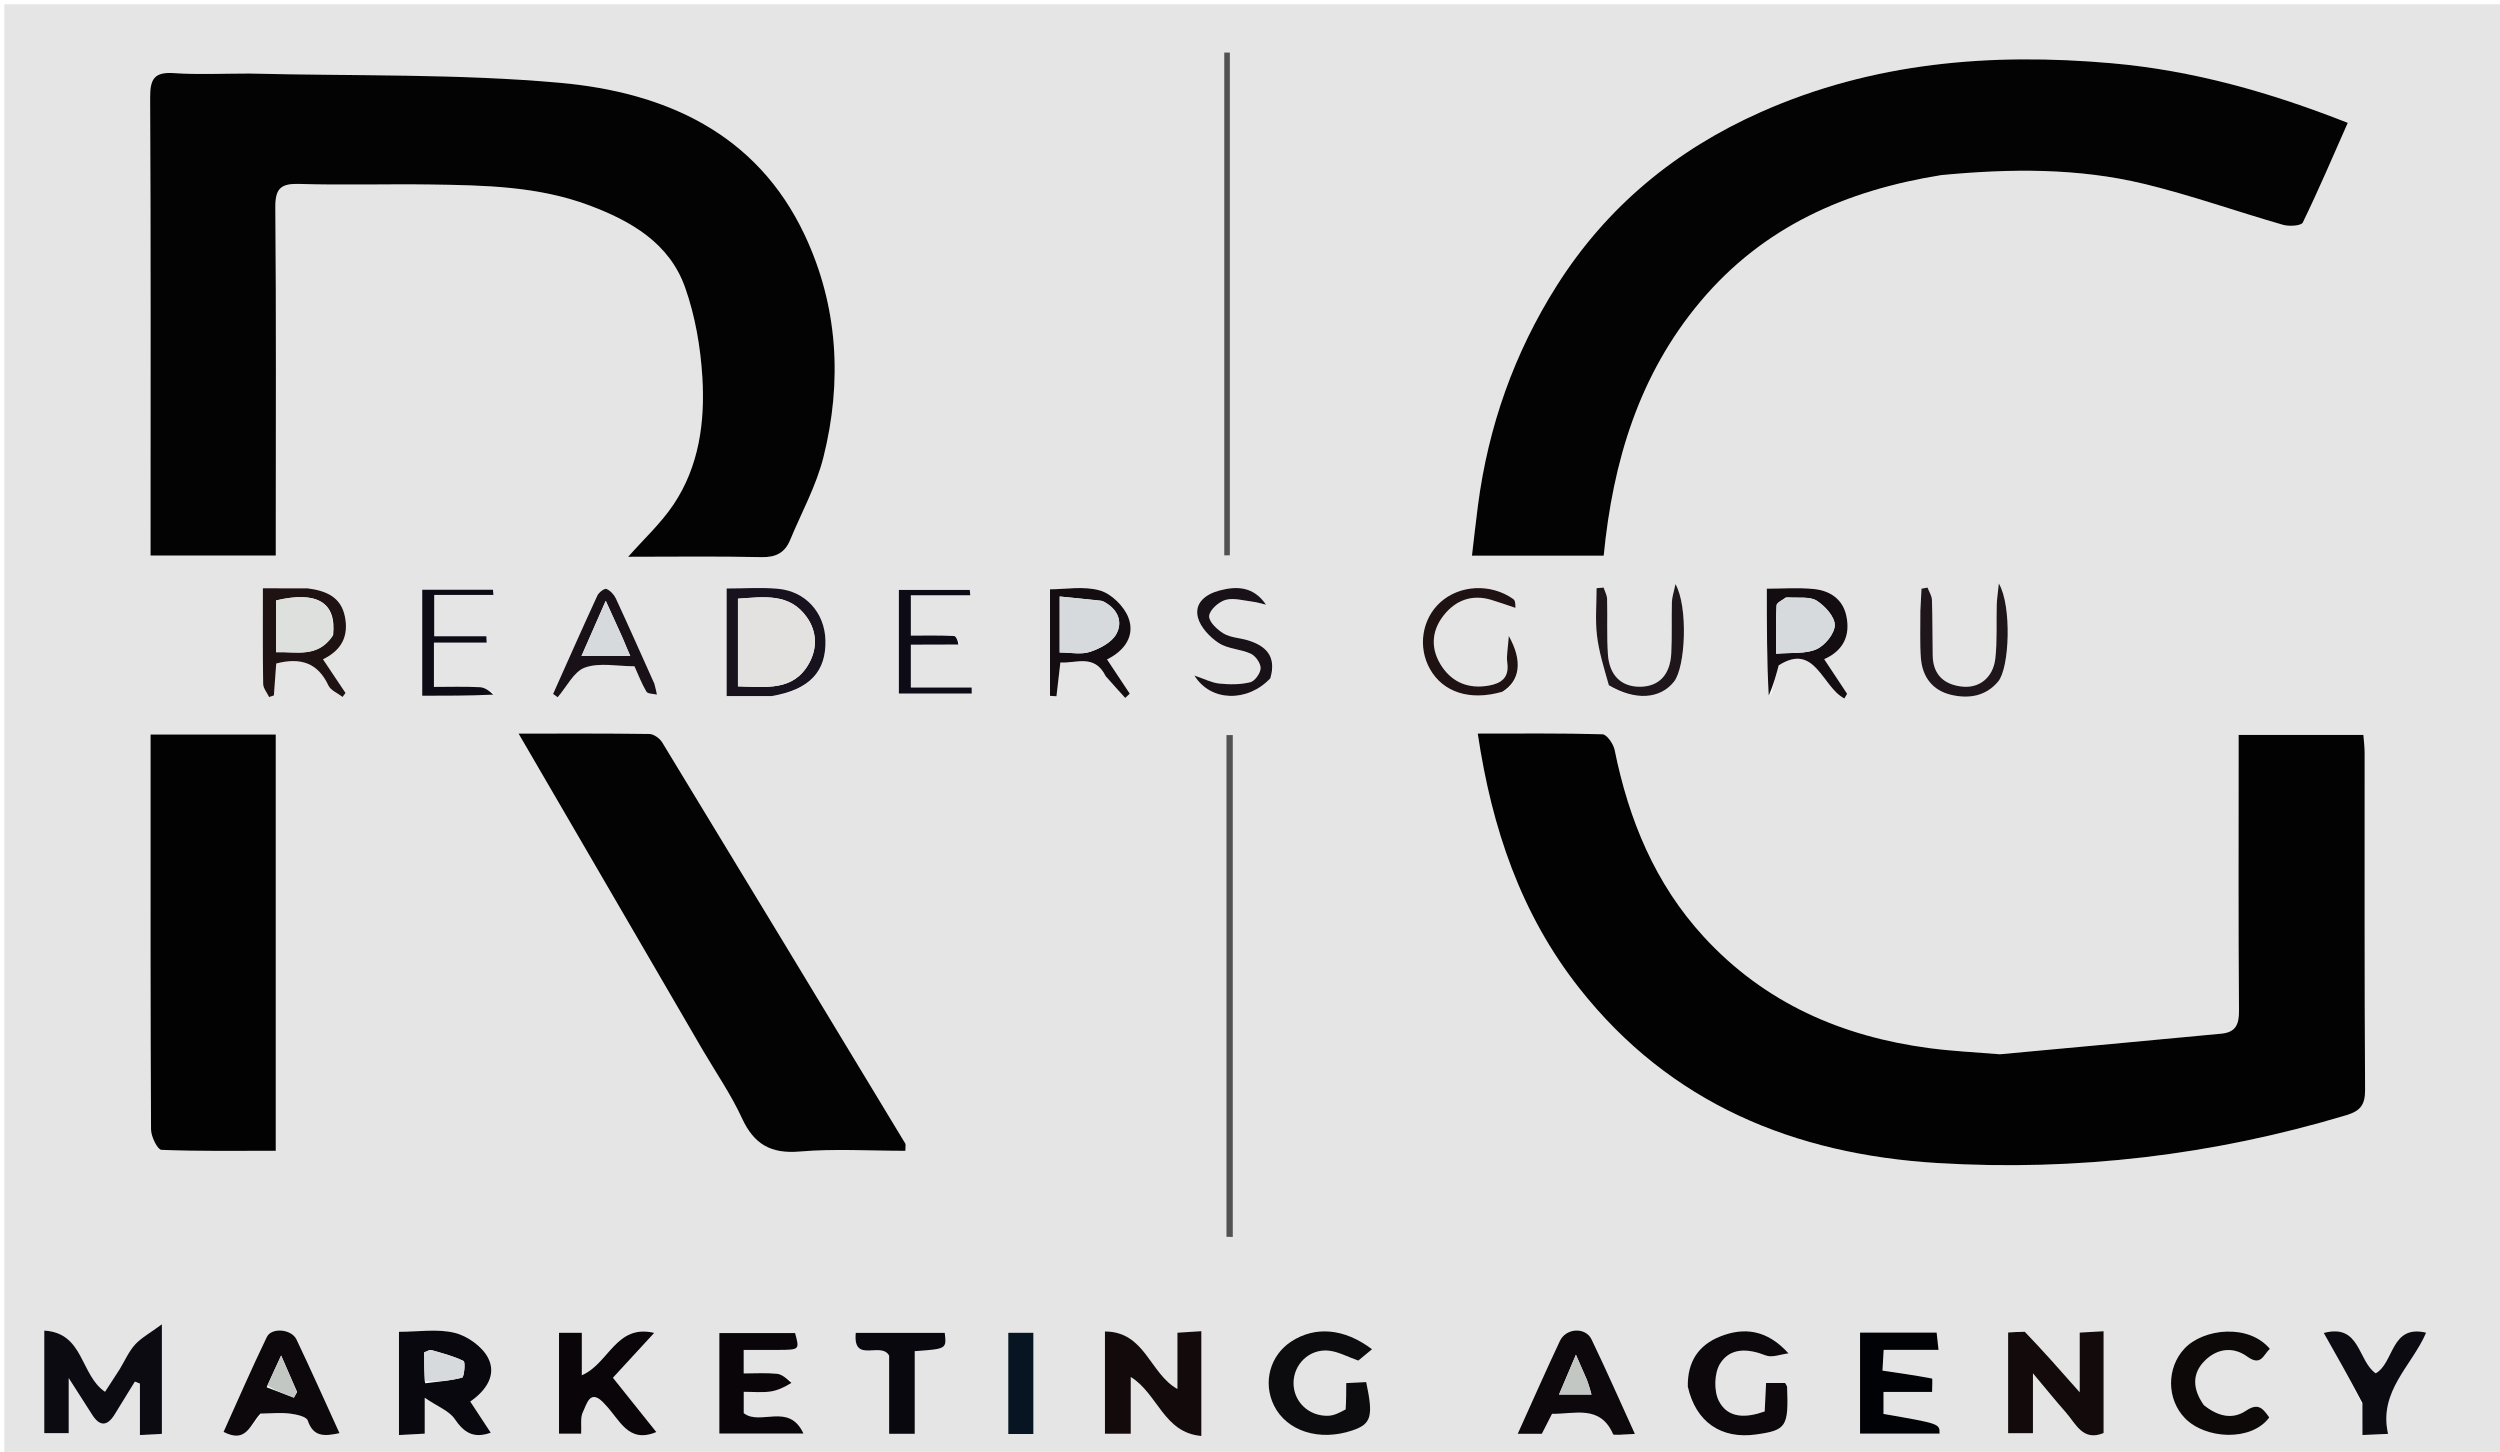
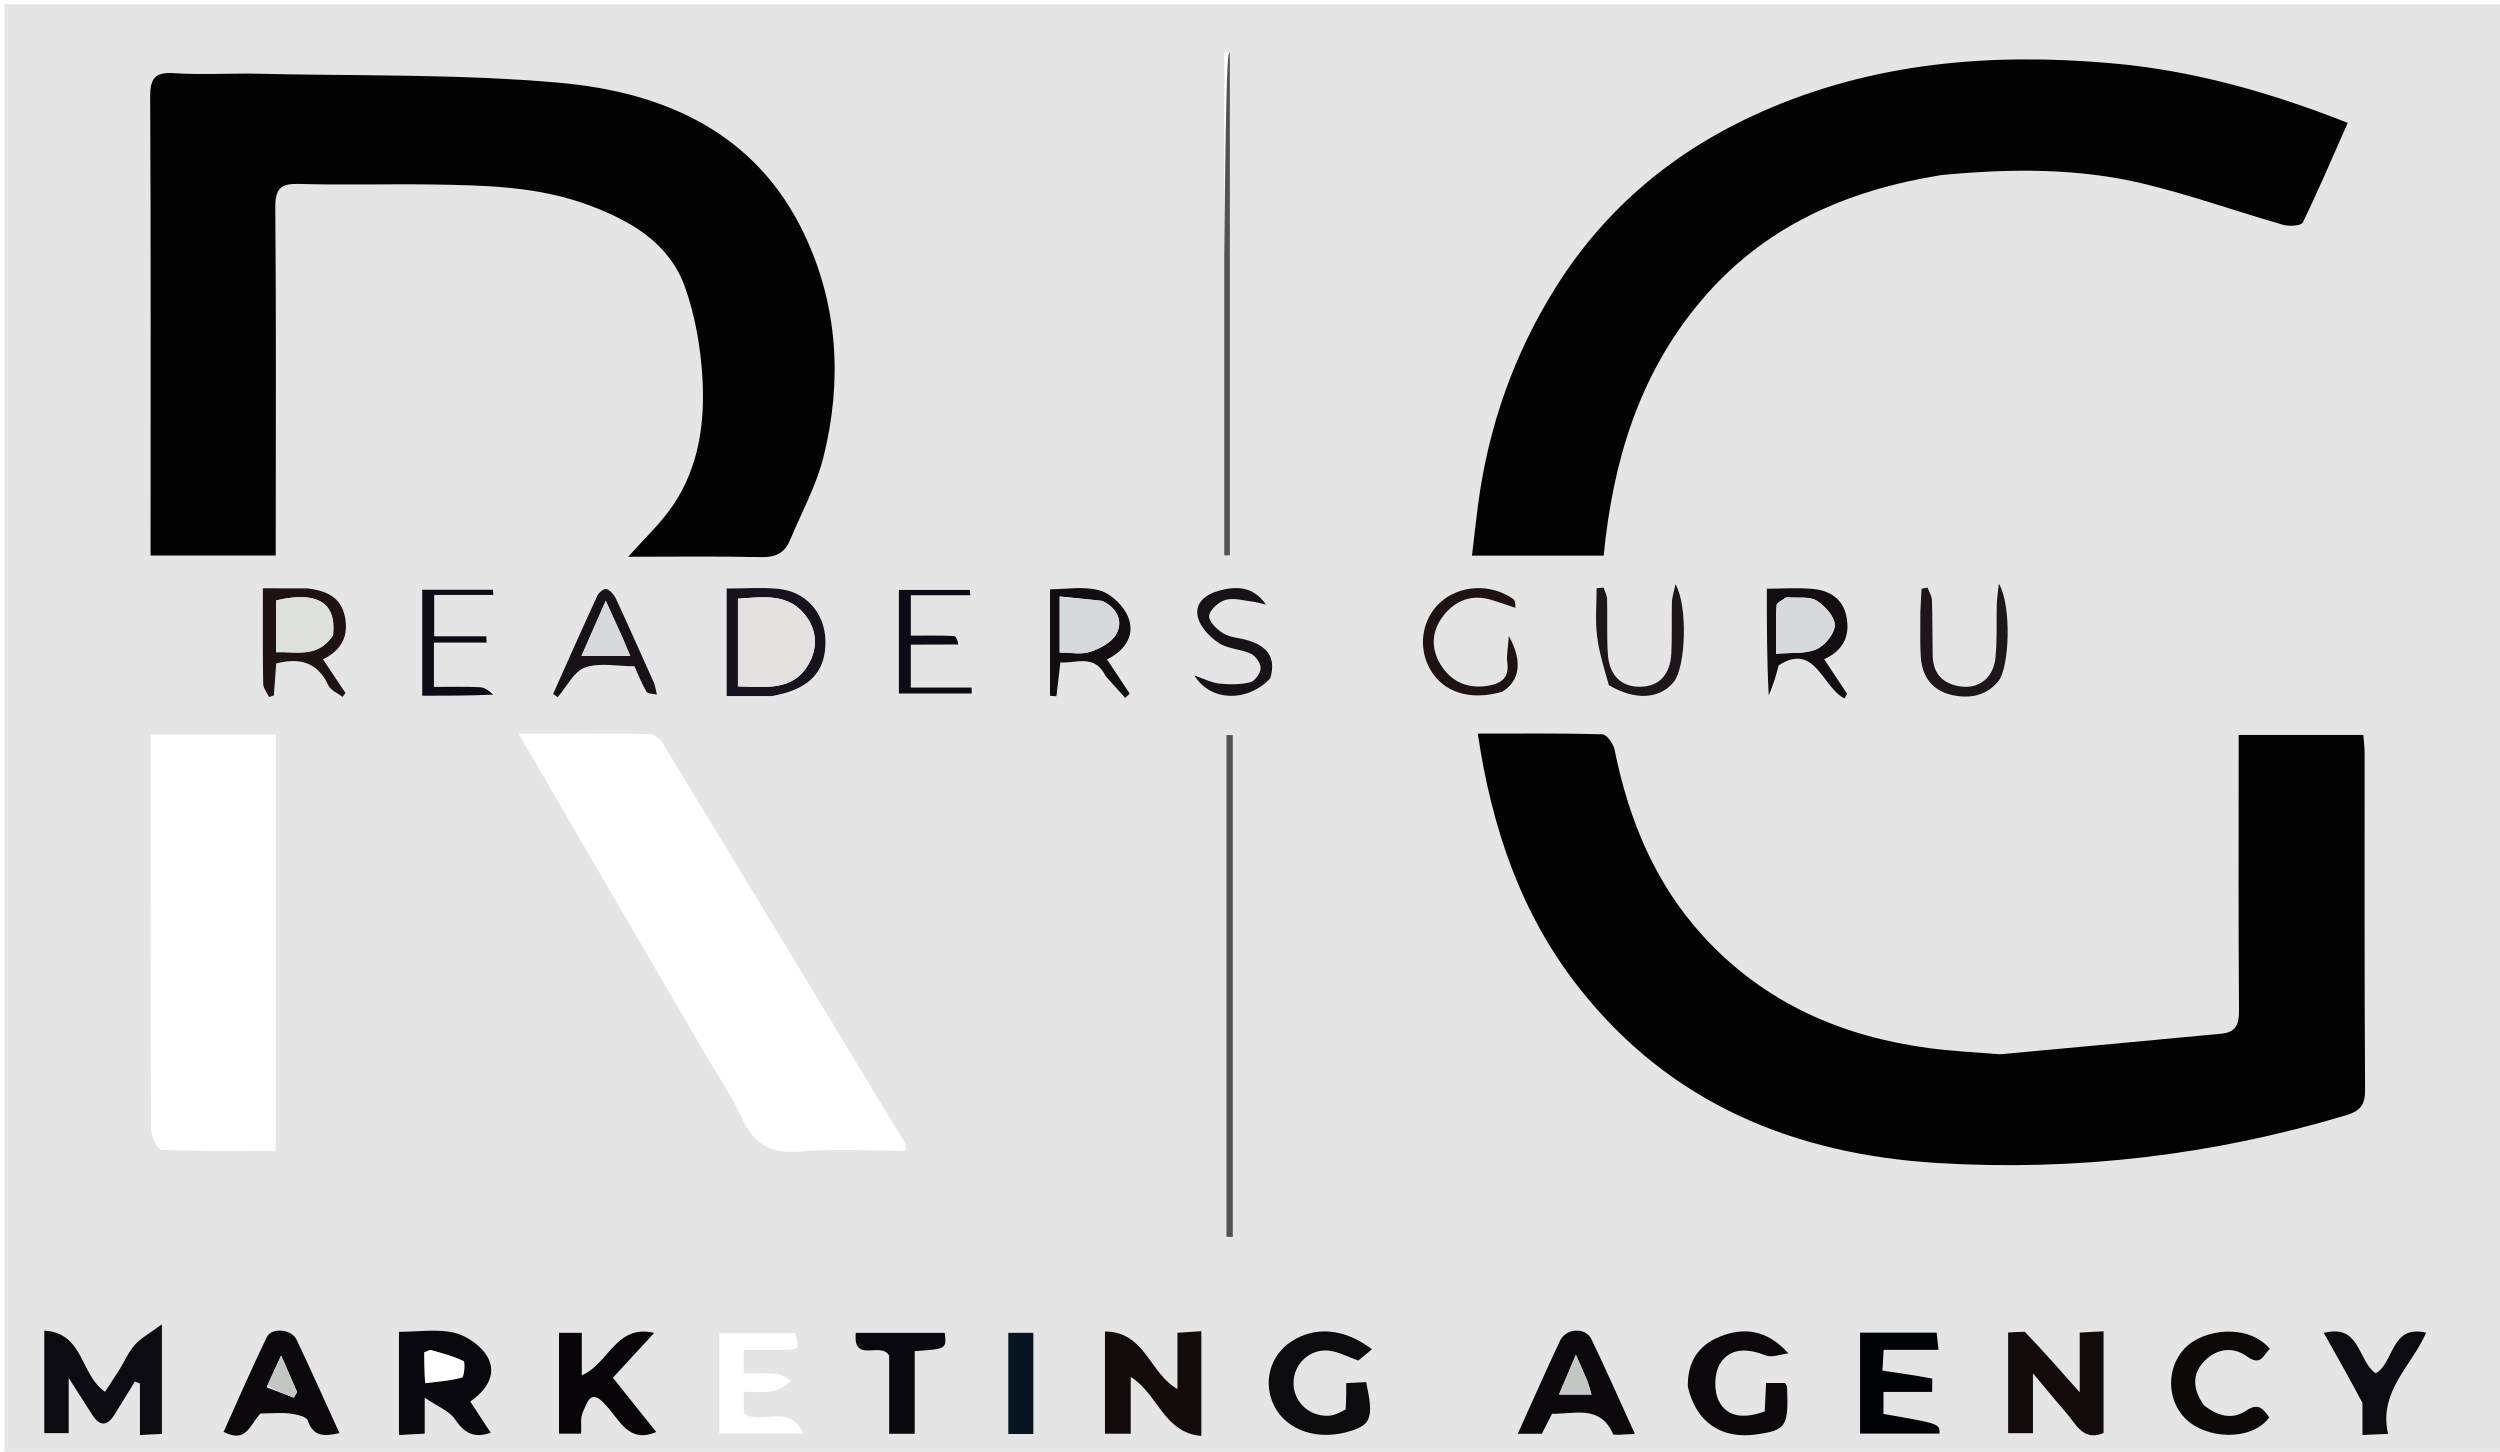
<svg xmlns="http://www.w3.org/2000/svg" id="Layer_1" x="0px" y="0px" width="100%" viewBox="0 0 582 338" xml:space="preserve">
  <path fill="#E5E5E5" opacity="1" stroke="none" d="M366,339  C244,339 122.5,339 1,339  C1,226.333 1,113.667 1,1  C195,1 389,1 583,1  C583,113.667 583,226.333 583,339  C510.833,339 438.667,339 366,339 M57.5,17.119  C51.835,17.119 46.149,17.414 40.51,17.025  C36,16.713 34.932,18.306 34.954,22.656  C35.127,56.649 35.05,90.643 35.049,124.636  C35.049,126.102 35.049,127.568 35.049,129.325  C44.864,129.325 54.277,129.325 64.199,129.325  C64.199,127.371 64.199,125.585 64.199,123.798  C64.199,98.636 64.314,73.473 64.094,48.313  C64.054,43.794 65.429,42.686 69.757,42.82  C79.912,43.135 90.085,42.806 100.248,42.952  C112.729,43.132 125.227,43.332 137.164,47.802  C146.957,51.469 155.839,56.606 159.49,66.918  C161.837,73.544 163.079,80.775 163.51,87.814  C164.145,98.195 162.759,108.554 156.784,117.468  C153.852,121.843 149.861,125.508 146.241,129.618  C156.656,129.618 166.975,129.473 177.286,129.701  C180.619,129.774 182.71,128.68 183.932,125.737  C186.592,119.335 190.018,113.118 191.69,106.463  C196.118,88.84 195.109,71.232 187.339,54.72  C176.118,30.874 154.668,21.462 130.373,19.278  C106.543,17.135 82.468,17.727 57.5,17.119 M465.112,245.415  C459.808,244.96 454.477,244.71 449.204,244.014  C428.779,241.317 410.816,233.503 396.652,218.095  C385.279,205.724 379.18,190.833 375.885,174.572  C375.602,173.173 374.063,170.969 373.055,170.94  C363.464,170.663 353.86,170.775 344.02,170.775  C347.303,192.837 354.069,212.774 367.599,229.973  C388.829,256.96 417.78,268.733 451.009,270.751  C483.31,272.711 515.131,268.955 546.222,259.617  C549.46,258.644 550.614,257.244 550.591,253.731  C550.422,227.576 550.505,201.418 550.487,175.261  C550.486,173.844 550.293,172.426 550.195,171.093  C540.328,171.093 530.918,171.093 521.157,171.093  C521.157,173.041 521.157,174.68 521.157,176.32  C521.158,195.98 521.078,215.64 521.238,235.298  C521.264,238.557 520.424,240.33 517.099,240.641  C500.068,242.235 483.039,243.845 465.112,245.415 M452.407,40.724  C468.062,39.227 483.731,39.095 499.075,42.788  C510.021,45.423 520.679,49.239 531.518,52.345  C532.936,52.751 535.716,52.576 536.089,51.808  C539.76,44.253 543.055,36.516 546.559,28.6  C528.363,21.424 510.407,16.371 491.539,14.716  C463.438,12.251 435.982,14.509 409.918,26.088  C390.172,34.861 374.035,48.115 362.397,66.529  C352.477,82.224 346.456,99.323 344.06,117.713  C343.56,121.55 343.141,125.398 342.671,129.365  C353.371,129.365 363.128,129.365 373.341,129.365  C375.48,107.476 381.529,87.235 395.901,70.143  C410.503,52.778 429.684,44.324 452.407,40.724 M163.787,244.735  C166.798,249.902 170.22,254.88 172.712,260.287  C175.497,266.334 179.385,268.655 186.166,268.076  C194.317,267.38 202.573,267.911 210.771,267.911  C210.771,266.85 210.896,266.452 210.753,266.216  C191.925,235.075 173.089,203.938 154.175,172.849  C153.601,171.905 152.215,170.886 151.193,170.87  C141.28,170.722 131.364,170.781 120.726,170.781  C135.205,195.678 149.292,219.901 163.787,244.735 M64.195,235.5  C64.195,214.072 64.195,192.643 64.195,170.994  C54.35,170.994 44.952,170.994 35.054,170.994  C35.054,174.485 35.054,177.769 35.054,181.054  C35.054,208.357 35.01,235.659 35.161,262.961  C35.17,264.612 36.673,267.647 37.577,267.685  C46.325,268.045 55.094,267.901 64.195,267.901  C64.195,257.086 64.195,246.793 64.195,235.5 M27.675,319.101  C26.555,320.806 25.435,322.511 24.45,324.012  C18.657,320.098 19.574,310.283 10.307,309.767  C10.307,318.075 10.307,325.822 10.307,333.641  C12.209,333.641 13.884,333.641 15.996,333.641  C15.996,329.573 15.996,325.877 15.996,320.806  C18.334,324.463 19.902,326.914 21.469,329.366  C23.249,332.152 24.992,332.031 26.686,329.291  C28.263,326.742 29.828,324.186 31.399,321.633  C31.79,321.787 32.182,321.941 32.573,322.095  C32.573,325.99 32.573,329.886 32.573,334.076  C34.658,333.966 36.223,333.883 37.689,333.805  C37.689,325.667 37.689,317.935 37.689,308.295  C34.84,310.393 32.876,311.444 31.458,312.995  C30.029,314.556 29.141,316.614 27.675,319.101 M470.961,309.982  C469.832,310.055 468.703,310.128 467.491,310.206  C467.491,318.174 467.491,325.932 467.491,333.646  C469.462,333.646 471.166,333.646 473.272,333.646  C473.272,329.064 473.272,324.859 473.272,319.714  C476.245,323.255 478.521,326.075 480.917,328.789  C483.26,331.444 484.877,335.633 489.716,333.612  C489.716,325.635 489.716,317.882 489.716,309.912  C487.797,310.02 486.197,310.11 484.156,310.225  C484.156,314.724 484.156,318.95 484.156,324.122  C479.57,318.93 475.667,314.51 470.961,309.982 M257.231,320.528  C257.231,324.953 257.231,329.378 257.231,333.778  C259.478,333.778 261.07,333.778 263.239,333.778  C263.239,329.226 263.239,324.901 263.239,320.558  C269.543,324.443 270.877,333.547 279.675,334.296  C279.675,325.855 279.675,317.983 279.675,309.898  C277.727,310.023 276.136,310.125 274.104,310.255  C274.104,314.775 274.104,318.986 274.104,323.355  C267.642,319.774 266.611,309.998 257.231,309.965  C257.231,313.596 257.231,316.574 257.231,320.528 M92.88,324.47  C92.88,327.582 92.88,330.693 92.88,334.079  C95.176,333.954 96.893,333.861 98.875,333.753  C98.875,331.279 98.875,329.335 98.875,325.398  C101.997,327.524 104.597,328.475 105.852,330.334  C107.995,333.508 110.247,334.967 114.241,333.532  C112.648,331.108 111.123,328.787 109.474,326.278  C113.14,323.75 115.667,320.105 113.638,316.136  C112.282,313.484 108.828,311.021 105.864,310.29  C101.842,309.298 97.391,310.043 92.88,310.043  C92.88,314.875 92.88,319.18 92.88,324.47 M141.153,327.313  C144.31,330.532 146.232,336.123 152.79,333.382  C149.345,329.073 146.054,324.957 142.684,320.742  C145.947,317.197 149.036,313.842 152.3,310.296  C143.388,308.185 141.786,317.429 135.447,320.161  C135.447,316.604 135.447,313.409 135.447,310.275  C133.301,310.275 131.728,310.275 130.139,310.275  C130.139,318.3 130.139,326.034 130.139,333.753  C131.979,333.753 133.553,333.753 135.29,333.753  C135.407,331.874 135.046,330.008 135.723,328.667  C136.621,326.889 137.375,322.922 141.153,327.313 M313.106,328.537  C311.836,328.901 310.576,329.526 309.292,329.582  C304.733,329.779 301.133,326.331 301.139,321.98  C301.145,317.605 304.797,313.993 309.301,314.432  C311.502,314.646 313.609,315.834 316.218,316.742  C317.088,316.023 318.202,315.103 319.412,314.103  C312.886,309.179 306.188,308.701 300.655,312.268  C295.661,315.487 293.93,321.835 296.581,327.206  C299.533,333.187 307.151,335.609 314.83,333.009  C319.244,331.514 319.761,329.782 318.049,321.75  C316.671,321.82 315.249,321.893 313.402,321.987  C313.402,324.091 313.402,325.89 313.106,328.537 M392.961,323.242  C394.775,331.076 400.703,335.081 408.807,333.945  C415.856,332.958 416.389,332.151 416.038,322.92  C416.027,322.636 415.776,322.362 415.579,321.968  C414.181,321.968 412.749,321.968 411.141,321.968  C411.028,324.295 410.926,326.397 410.82,328.584  C406.524,330.115 402.26,330.279 400.148,326.139  C398.964,323.817 399.066,319.673 400.42,317.482  C402.783,313.661 406.928,313.916 411.071,315.544  C412.545,316.123 414.583,315.267 416.363,315.066  C411.375,309.529 405.996,308.896 400.382,311.161  C395.467,313.143 392.808,316.943 392.961,323.242 M61.075,329.03  C63.238,329.026 65.426,328.825 67.556,329.088  C69.012,329.268 71.334,329.777 71.638,330.685  C72.967,334.657 75.648,334.341 79.033,333.637  C75.666,326.267 72.436,319.002 69.021,311.825  C67.862,309.39 63.218,308.97 62.116,311.253  C58.563,318.609 55.316,326.111 52.045,333.349  C57.429,336.127 58.19,331.595 61.075,329.03 M377.263,334.019  C378.227,333.96 379.191,333.902 380.601,333.816  C377.147,326.238 373.951,318.955 370.502,311.794  C369.102,308.887 364.568,309.142 363.143,312.171  C359.827,319.219 356.689,326.349 353.326,333.785  C355.456,333.785 357.203,333.785 358.943,333.785  C359.75,332.2 360.503,330.724 361.31,329.141  C366.567,329.221 372.546,326.952 375.54,333.911  C375.603,334.056 376.165,333.986 377.263,334.019 M184.235,321.451  C183.115,320.88 182.033,319.929 180.868,319.815  C178.314,319.564 175.718,319.737 173.132,319.737  C173.132,317.576 173.132,316.141 173.132,314.263  C175.997,314.263 178.624,314.276 181.25,314.261  C186.151,314.231 186.151,314.225 185.099,310.335  C179.136,310.335 173.236,310.335 167.463,310.335  C167.463,318.399 167.463,326.109 167.463,333.733  C173.898,333.733 179.984,333.733 187.046,333.733  C183.677,326.381 176.951,332.023 173.143,328.97  C173.143,327.468 173.143,325.893 173.143,324.015  C175.368,324.015 177.368,324.22 179.302,323.952  C180.985,323.719 182.593,322.95 184.235,321.451 M445.617,314.247  C447.392,314.247 449.167,314.247 451.289,314.247  C451.094,312.46 450.965,311.272 450.852,310.237  C444.654,310.237 438.878,310.237 433.021,310.237  C433.021,318.205 433.021,325.931 433.021,333.75  C439.365,333.75 445.451,333.75 451.531,333.75  C451.564,331.43 451.564,331.43 438.48,329.169  C438.48,327.635 438.48,326.059 438.48,324.046  C442.196,324.046 445.794,324.046 449.788,324.046  C449.788,322.706 449.942,320.955 449.765,320.921  C446.03,320.203 442.257,319.678 438.239,319.078  C438.327,317.551 438.409,316.123 438.516,314.247  C440.765,314.247 442.727,314.247 445.617,314.247 M512.77,326.777  C510.385,323.327 510.305,319.753 513.245,316.8  C516.068,313.963 519.809,313.382 523.158,315.812  C526.417,318.178 526.911,315.351 528.423,314.015  C523.453,308.072 512.918,309.275 508.547,313.942  C504.343,318.431 504.378,325.728 508.647,330.15  C513.4,335.072 524.136,335.647 528.287,329.977  C526.915,328.068 525.833,326.415 522.903,328.394  C519.68,330.57 516.293,329.713 512.77,326.777 M285.001,60.5  C285.001,83.434 285.001,106.368 285.001,129.301  C285.44,129.294 285.878,129.287 286.316,129.28  C286.316,90.265 286.316,51.249 286.316,12.234  C285.878,12.233 285.44,12.233 285.001,12.232  C285.001,27.988 285.001,43.744 285.001,60.5 M286.999,262.5  C286.999,232.039 286.999,201.578 286.999,171.117  C286.503,171.121 286.008,171.125 285.513,171.129  C285.513,210.063 285.513,248.996 285.513,287.93  C286.008,287.942 286.503,287.955 286.999,287.967  C286.999,279.812 286.999,271.656 286.999,262.5 M549.976,327.039  C549.976,329.3 549.976,331.56 549.976,334.075  C552.181,333.975 553.774,333.902 555.943,333.803  C553.672,323.881 561.482,317.992 564.805,310.249  C556.522,308.264 557.403,317.254 553.068,319.71  C548.848,316.812 549.489,308.038 540.974,310.313  C543.993,315.647 546.979,320.922 549.976,327.039 M180.087,162.045  C188.45,160.569 192.364,156.342 192.158,149.012  C191.979,142.646 187.552,137.647 181.096,137.065  C177.198,136.713 173.243,137 169.166,137  C169.166,145.506 169.166,153.543 169.166,162.048  C172.635,162.048 175.908,162.048 180.087,162.045 M206.99,325.484  C206.99,328.256 206.99,331.028 206.99,333.782  C209.146,333.782 210.739,333.782 212.949,333.782  C212.949,327.199 212.949,320.837 212.949,314.55  C220.37,314.031 220.37,314.031 219.937,310.293  C213.045,310.293 206.152,310.293 199.219,310.293  C198.514,317.582 205.114,312.174 206.99,315.59  C206.99,318.214 206.99,321.362 206.99,325.484 M71.104,136.954  C67.861,136.954 64.619,136.954 61.199,136.954  C61.199,144.908 61.142,152.062 61.264,159.212  C61.282,160.24 62.166,161.254 62.649,162.274  C63.02,162.148 63.392,162.022 63.763,161.896  C63.95,159.336 64.137,156.776 64.306,154.462  C69.974,152.995 73.996,154.306 76.447,159.571  C76.983,160.724 78.619,161.366 79.749,162.243  C79.978,161.937 80.207,161.631 80.437,161.325  C78.703,158.732 76.969,156.139 75.193,153.481  C79.567,151.372 81.199,148.059 80.297,143.552  C79.395,139.041 76.047,137.534 71.104,136.954 M350.138,160.946  C353.825,158.522 354.555,153.951 351.25,148.056  C351.057,150.947 350.668,152.64 350.893,154.246  C351.378,157.695 349.588,159.066 346.616,159.6  C342.109,160.409 338.32,159.026 335.752,155.29  C333.033,151.333 333.109,147.034 336.083,143.262  C338.846,139.758 342.63,138.298 347.133,139.638  C349.036,140.205 350.904,140.886 352.788,141.515  C352.829,140.147 352.612,139.681 352.248,139.425  C347.04,135.769 339.774,136.135 335.265,140.251  C331.013,144.133 330.016,150.637 332.891,155.747  C335.944,161.174 342.2,163.221 350.138,160.946 M374.827,159.79  C380.695,163.169 386.477,162.747 389.693,158.705  C392.406,155.295 393.021,141.202 390.048,135.976  C389.641,137.944 389.249,139.032 389.22,140.13  C389.117,144.112 389.272,148.104 389.074,152.079  C388.824,157.107 386.207,159.805 381.878,159.872  C377.528,159.94 374.665,157.309 374.325,152.37  C374.029,148.073 374.249,143.741 374.132,139.428  C374.108,138.541 373.604,137.668 373.322,136.788  C372.776,136.835 372.23,136.881 371.684,136.927  C371.684,140.603 371.348,144.318 371.776,147.943  C372.226,151.76 373.407,155.491 374.827,159.79 M447.058,142.667  C447.082,146.163 446.918,149.672 447.178,153.149  C447.508,157.563 449.867,160.745 454.245,161.764  C458.311,162.711 462.249,162.124 465.157,158.675  C467.841,155.492 468.354,140.967 465.33,135.838  C465.092,138.166 464.878,139.46 464.842,140.759  C464.727,144.916 464.969,149.106 464.523,153.223  C464.036,157.721 460.803,160.305 456.711,159.833  C452.555,159.353 450.019,157.056 449.933,152.646  C449.849,148.319 449.906,143.989 449.757,139.666  C449.724,138.697 449.09,137.749 448.733,136.791  C448.264,136.877 447.795,136.963 447.326,137.05  C447.237,138.608 447.147,140.166 447.058,142.667 M412.203,161.979  C412.867,159.474 413.531,156.969 414.082,154.891  C422.581,149.449 424.188,159.962 429.379,162.604  C429.587,162.24 429.796,161.876 430.005,161.512  C428.296,158.931 426.587,156.35 424.673,153.458  C429.212,151.449 430.798,147.882 429.821,143.342  C428.983,139.445 425.979,137.506 422.312,137.13  C418.602,136.749 414.823,137.046 411.32,137.046  C411.32,145.668 411.32,153.741 412.203,161.979 M257.655,157.751  C259.088,159.327 260.521,160.904 261.955,162.481  C262.305,162.148 262.656,161.816 263.006,161.483  C261.275,158.875 259.544,156.267 257.716,153.512  C261.952,151.425 264.277,147.897 262.687,143.763  C261.672,141.122 258.719,138.221 256.057,137.462  C252.3,136.39 248.009,137.191 244.442,137.191  C244.442,145.816 244.442,153.905 244.442,161.994  C244.943,162.026 245.444,162.058 245.945,162.09  C246.238,159.556 246.53,157.022 246.854,154.221  C250.473,154.5 254.78,152.109 257.655,157.751 M152.193,158.841  C149.266,152.327 146.377,145.797 143.37,139.321  C142.944,138.403 142.062,137.453 141.163,137.103  C140.711,136.927 139.404,137.911 139.069,138.639  C135.563,146.246 132.177,153.907 128.758,161.553  C129.115,161.807 129.471,162.062 129.828,162.316  C131.913,159.913 133.579,156.328 136.188,155.402  C139.581,154.199 143.725,155.108 147.704,155.108  C148.641,157.171 149.398,159.198 150.492,161.023  C150.809,161.551 152.094,161.497 152.935,161.71  C152.781,160.968 152.627,160.226 152.193,158.841 M295.904,157.584  C297.227,152.805 294.74,150.38 290.569,149.084  C288.676,148.496 286.507,148.461 284.869,147.491  C283.365,146.6 281.387,144.712 281.486,143.404  C281.592,142.013 283.698,140.122 285.282,139.662  C287.171,139.114 289.44,139.806 291.533,140.057  C292.609,140.186 293.66,140.524 294.722,140.768  C291.839,136.499 287.922,136.399 283.883,137.473  C280.757,138.304 277.976,140.326 278.881,143.771  C279.481,146.057 281.665,148.347 283.746,149.707  C285.862,151.091 288.839,151.087 291.205,152.192  C292.307,152.707 293.505,154.426 293.474,155.567  C293.442,156.724 292.127,158.565 291.059,158.828  C288.764,159.392 286.241,159.377 283.86,159.133  C282.07,158.949 280.356,158.037 278.064,157.267  C281.816,163.395 290.438,163.542 295.904,157.584 M223.529,150.012  C223.05,149.332 222.599,148.09 222.086,148.063  C218.69,147.887 215.281,147.972 212.045,147.972  C212.045,144.639 212.045,142.045 212.045,138.582  C216.821,138.582 221.35,138.582 225.878,138.582  C225.84,138.168 225.801,137.753 225.763,137.338  C220.272,137.338 214.781,137.338 209.257,137.338  C209.257,145.601 209.257,153.652 209.257,161.453  C215.108,161.453 220.662,161.453 226.217,161.453  C226.214,160.988 226.21,160.523 226.207,160.057  C221.452,160.057 216.697,160.057 212.043,160.057  C212.043,156.305 212.043,153.375 212.043,150.079  C215.762,150.079 219.223,150.079 223.529,150.012 M115.163,161.445  C114.033,160.934 112.923,160.046 111.769,159.984  C108.177,159.792 104.569,159.914 101.019,159.914  C101.019,156.358 101.019,153.422 101.019,149.602  C105.26,149.602 109.276,149.602 113.293,149.602  C113.27,149.106 113.248,148.611 113.225,148.115  C109.187,148.115 105.149,148.115 101.084,148.115  C101.084,144.805 101.084,142.097 101.084,138.505  C105.884,138.505 110.38,138.505 114.875,138.505  C114.836,138.101 114.796,137.697 114.757,137.293  C109.243,137.293 103.729,137.293 98.293,137.293  C98.293,145.672 98.293,153.725 98.293,161.972  C103.908,161.972 109.208,161.972 115.163,161.445 M234.727,323.491  C234.727,326.931 234.727,330.37 234.727,333.836  C236.906,333.836 238.51,333.836 240.569,333.836  C240.569,331.839 240.569,330.041 240.569,328.243  C240.569,322.285 240.569,316.326 240.569,310.27  C238.399,310.27 236.684,310.27 234.727,310.27  C234.727,314.55 234.727,318.522 234.727,323.491 z" />
  <path fill="#030303" opacity="1" stroke="none" d="M58,17.119  C82.468,17.727 106.543,17.135 130.373,19.278  C154.668,21.462 176.118,30.874 187.339,54.72  C195.109,71.232 196.118,88.84 191.69,106.463  C190.018,113.118 186.592,119.335 183.932,125.737  C182.71,128.68 180.619,129.774 177.286,129.701  C166.975,129.473 156.656,129.618 146.241,129.618  C149.861,125.508 153.852,121.843 156.784,117.468  C162.759,108.554 164.145,98.195 163.51,87.814  C163.079,80.775 161.837,73.544 159.49,66.918  C155.839,56.606 146.957,51.469 137.164,47.802  C125.227,43.332 112.729,43.132 100.248,42.952  C90.085,42.806 79.912,43.135 69.757,42.82  C65.429,42.686 64.054,43.794 64.094,48.313  C64.314,73.473 64.199,98.636 64.199,123.798  C64.199,125.585 64.199,127.371 64.199,129.325  C54.277,129.325 44.864,129.325 35.049,129.325  C35.049,127.568 35.049,126.102 35.049,124.636  C35.05,90.643 35.127,56.649 34.954,22.656  C34.932,18.306 36,16.713 40.51,17.025  C46.149,17.414 51.835,17.119 58,17.119 z" />
  <path fill="#020202" opacity="1" stroke="none" d="M465.561,245.432  C483.039,243.845 500.068,242.235 517.099,240.641  C520.424,240.33 521.264,238.557 521.238,235.298  C521.078,215.64 521.158,195.98 521.157,176.32  C521.157,174.68 521.157,173.041 521.157,171.093  C530.918,171.093 540.328,171.093 550.195,171.093  C550.293,172.426 550.486,173.844 550.487,175.261  C550.505,201.418 550.422,227.576 550.591,253.731  C550.614,257.244 549.46,258.644 546.222,259.617  C515.131,268.955 483.31,272.711 451.009,270.751  C417.78,268.733 388.829,256.96 367.599,229.973  C354.069,212.774 347.303,192.837 344.02,170.775  C353.86,170.775 363.464,170.663 373.055,170.94  C374.063,170.969 375.602,173.173 375.885,174.572  C379.18,190.833 385.279,205.724 396.652,218.095  C410.816,233.503 428.779,241.317 449.204,244.014  C454.477,244.71 459.808,244.96 465.561,245.432 z" />
  <path fill="#030303" opacity="1" stroke="none" d="M451.965,40.76  C429.684,44.324 410.503,52.778 395.901,70.143  C381.529,87.235 375.48,107.476 373.341,129.365  C363.128,129.365 353.371,129.365 342.671,129.365  C343.141,125.398 343.56,121.55 344.06,117.713  C346.456,99.323 352.477,82.224 362.397,66.529  C374.035,48.115 390.172,34.861 409.918,26.088  C435.982,14.509 463.438,12.251 491.539,14.716  C510.407,16.371 528.363,21.424 546.559,28.6  C543.055,36.516 539.76,44.253 536.089,51.808  C535.716,52.576 532.936,52.751 531.518,52.345  C520.679,49.239 510.021,45.423 499.075,42.788  C483.731,39.095 468.062,39.227 451.965,40.76 z" />
-   <path fill="#030303" opacity="1" stroke="none" d="M163.583,244.43  C149.292,219.901 135.205,195.678 120.726,170.781  C131.364,170.781 141.28,170.722 151.193,170.87  C152.215,170.886 153.601,171.905 154.175,172.849  C173.089,203.938 191.925,235.075 210.753,266.216  C210.896,266.452 210.771,266.85 210.771,267.911  C202.573,267.911 194.317,267.38 186.166,268.076  C179.385,268.655 175.497,266.334 172.712,260.287  C170.22,254.88 166.798,249.902 163.583,244.43 z" />
-   <path fill="#020202" opacity="1" stroke="none" d="M64.195,236  C64.195,246.793 64.195,257.086 64.195,267.901  C55.094,267.901 46.325,268.045 37.577,267.685  C36.673,267.647 35.17,264.612 35.161,262.961  C35.01,235.659 35.054,208.357 35.054,181.054  C35.054,177.769 35.054,174.485 35.054,170.994  C44.952,170.994 54.35,170.994 64.195,170.994  C64.195,192.643 64.195,214.072 64.195,236 z" />
  <path fill="#0D0B12" opacity="1" stroke="none" d="M27.846,318.778  C29.141,316.614 30.029,314.556 31.458,312.995  C32.876,311.444 34.84,310.393 37.689,308.295  C37.689,317.935 37.689,325.667 37.689,333.805  C36.223,333.883 34.658,333.966 32.573,334.076  C32.573,329.886 32.573,325.99 32.573,322.095  C32.182,321.941 31.79,321.787 31.399,321.633  C29.828,324.186 28.263,326.742 26.686,329.291  C24.992,332.031 23.249,332.152 21.469,329.366  C19.902,326.914 18.334,324.463 15.996,320.806  C15.996,325.877 15.996,329.573 15.996,333.641  C13.884,333.641 12.209,333.641 10.307,333.641  C10.307,325.822 10.307,318.075 10.307,309.767  C19.574,310.283 18.657,320.098 24.45,324.012  C25.435,322.511 26.555,320.806 27.846,318.778 z" />
  <path fill="#130A0B" opacity="1" stroke="none" d="M471.363,310.036  C475.667,314.51 479.57,318.93 484.156,324.122  C484.156,318.95 484.156,314.724 484.156,310.225  C486.197,310.11 487.797,310.02 489.716,309.912  C489.716,317.882 489.716,325.635 489.716,333.612  C484.877,335.633 483.26,331.444 480.917,328.789  C478.521,326.075 476.245,323.255 473.272,319.714  C473.272,324.859 473.272,329.064 473.272,333.646  C471.166,333.646 469.462,333.646 467.491,333.646  C467.491,325.932 467.491,318.174 467.491,310.206  C468.703,310.128 469.832,310.055 471.363,310.036 z" />
  <path fill="#130A0B" opacity="1" stroke="none" d="M257.231,320.04  C257.231,316.574 257.231,313.596 257.231,309.965  C266.611,309.998 267.642,319.774 274.104,323.355  C274.104,318.986 274.104,314.775 274.104,310.255  C276.136,310.125 277.727,310.023 279.675,309.898  C279.675,317.983 279.675,325.855 279.675,334.296  C270.877,333.547 269.543,324.443 263.239,320.558  C263.239,324.901 263.239,329.226 263.239,333.778  C261.07,333.778 259.478,333.778 257.231,333.778  C257.231,329.378 257.231,324.953 257.231,320.04 z" />
  <path fill="#08080E" opacity="1" stroke="none" d="M92.88,323.977  C92.88,319.18 92.88,314.875 92.88,310.043  C97.391,310.043 101.842,309.298 105.864,310.29  C108.828,311.021 112.282,313.484 113.638,316.136  C115.667,320.105 113.14,323.75 109.474,326.278  C111.123,328.787 112.648,331.108 114.241,333.532  C110.247,334.967 107.995,333.508 105.852,330.334  C104.597,328.475 101.997,327.524 98.875,325.398  C98.875,329.335 98.875,331.279 98.875,333.753  C96.893,333.861 95.176,333.954 92.88,334.079  C92.88,330.693 92.88,327.582 92.88,323.977 M98.976,322.029  C101.859,321.651 104.791,321.457 107.578,320.716  C108.044,320.592 108.38,317.088 107.919,316.856  C105.572,315.68 102.952,315.034 100.402,314.292  C100.035,314.185 99.528,314.56 98.747,314.829  C98.747,316.934 98.747,319.053 98.976,322.029 z" />
  <path fill="#0A0508" opacity="1" stroke="none" d="M140.929,327.025  C137.375,322.922 136.621,326.889 135.723,328.667  C135.046,330.008 135.407,331.874 135.29,333.753  C133.553,333.753 131.979,333.753 130.139,333.753  C130.139,326.034 130.139,318.3 130.139,310.275  C131.728,310.275 133.301,310.275 135.447,310.275  C135.447,313.409 135.447,316.604 135.447,320.161  C141.786,317.429 143.388,308.185 152.3,310.296  C149.036,313.842 145.947,317.197 142.684,320.742  C146.054,324.957 149.345,329.073 152.79,333.382  C146.232,336.123 144.31,330.532 140.929,327.025 z" />
  <path fill="#0C0B0D" opacity="1" stroke="none" d="M313.254,328.113  C313.402,325.89 313.402,324.091 313.402,321.987  C315.249,321.893 316.671,321.82 318.049,321.75  C319.761,329.782 319.244,331.514 314.83,333.009  C307.151,335.609 299.533,333.187 296.581,327.206  C293.93,321.835 295.661,315.487 300.655,312.268  C306.188,308.701 312.886,309.179 319.412,314.103  C318.202,315.103 317.088,316.023 316.218,316.742  C313.609,315.834 311.502,314.646 309.301,314.432  C304.797,313.993 301.145,317.605 301.139,321.98  C301.133,326.331 304.733,329.779 309.292,329.582  C310.576,329.526 311.836,328.901 313.254,328.113 z" />
  <path fill="#0C080B" opacity="1" stroke="none" d="M392.925,322.826  C392.808,316.943 395.467,313.143 400.382,311.161  C405.996,308.896 411.375,309.529 416.363,315.066  C414.583,315.267 412.545,316.123 411.071,315.544  C406.928,313.916 402.783,313.661 400.42,317.482  C399.066,319.673 398.964,323.817 400.148,326.139  C402.26,330.279 406.524,330.115 410.82,328.584  C410.926,326.397 411.028,324.295 411.141,321.968  C412.749,321.968 414.181,321.968 415.579,321.968  C415.776,322.362 416.027,322.636 416.038,322.92  C416.389,332.151 415.856,332.958 408.807,333.945  C400.703,335.081 394.775,331.076 392.925,322.826 z" />
  <path fill="#0C080B" opacity="1" stroke="none" d="M60.642,329.084  C58.19,331.595 57.429,336.127 52.045,333.349  C55.316,326.111 58.563,318.609 62.116,311.253  C63.218,308.97 67.862,309.39 69.021,311.825  C72.436,319.002 75.666,326.267 79.033,333.637  C75.648,334.341 72.967,334.657 71.638,330.685  C71.334,329.777 69.012,329.268 67.556,329.088  C65.426,328.825 63.238,329.026 60.642,329.084 M62.074,322.966  C64.189,323.77 66.304,324.574 68.419,325.378  C68.664,324.938 68.908,324.497 69.152,324.057  C68.023,321.468 66.895,318.879 65.45,315.565  C64.16,318.338 63.257,320.28 62.074,322.966 z" />
  <path fill="#0C080B" opacity="1" stroke="none" d="M376.878,334.018  C376.165,333.986 375.603,334.056 375.54,333.911  C372.546,326.952 366.567,329.221 361.31,329.141  C360.503,330.724 359.75,332.2 358.943,333.785  C357.203,333.785 355.456,333.785 353.326,333.785  C356.689,326.349 359.827,319.219 363.143,312.171  C364.568,309.142 369.102,308.887 370.502,311.794  C373.951,318.955 377.147,326.238 380.601,333.816  C379.191,333.902 378.227,333.96 376.878,334.018 M369.345,321.07  C368.66,319.494 367.975,317.918 366.873,315.384  C365.305,319.079 364.197,321.691 362.94,324.655  C365.746,324.655 367.992,324.655 370.506,324.655  C370.197,323.54 369.943,322.625 369.345,321.07 z" />
-   <path fill="#0A0508" opacity="1" stroke="none" d="M184.235,321.935  C182.593,322.95 180.985,323.719 179.302,323.952  C177.368,324.22 175.368,324.015 173.143,324.015  C173.143,325.893 173.143,327.468 173.143,328.97  C176.951,332.023 183.677,326.381 187.046,333.733  C179.984,333.733 173.898,333.733 167.463,333.733  C167.463,326.109 167.463,318.399 167.463,310.335  C173.236,310.335 179.136,310.335 185.099,310.335  C186.151,314.225 186.151,314.231 181.25,314.261  C178.624,314.276 175.997,314.263 173.132,314.263  C173.132,316.141 173.132,317.576 173.132,319.737  C175.718,319.737 178.314,319.564 180.868,319.815  C182.033,319.929 183.115,320.88 184.235,321.935 z" />
  <path fill="#010205" opacity="1" stroke="none" d="M445.153,314.247  C442.727,314.247 440.765,314.247 438.516,314.247  C438.409,316.123 438.327,317.551 438.239,319.078  C442.257,319.678 446.03,320.203 449.765,320.921  C449.942,320.955 449.788,322.706 449.788,324.046  C445.794,324.046 442.196,324.046 438.48,324.046  C438.48,326.059 438.48,327.635 438.48,329.169  C451.564,331.43 451.564,331.43 451.531,333.75  C445.451,333.75 439.365,333.75 433.021,333.75  C433.021,325.931 433.021,318.205 433.021,310.237  C438.878,310.237 444.654,310.237 450.852,310.237  C450.965,311.272 451.094,312.46 451.289,314.247  C449.167,314.247 447.392,314.247 445.153,314.247 z" />
  <path fill="#0E0909" opacity="1" stroke="none" d="M513.029,327.086  C516.293,329.713 519.68,330.57 522.903,328.394  C525.833,326.415 526.915,328.068 528.287,329.977  C524.136,335.647 513.4,335.072 508.647,330.15  C504.378,325.728 504.343,318.431 508.547,313.942  C512.918,309.275 523.453,308.072 528.423,314.015  C526.911,315.351 526.417,318.178 523.158,315.812  C519.809,313.382 516.068,313.963 513.245,316.8  C510.305,319.753 510.385,323.327 513.029,327.086 z" />
-   <path fill="#525252" opacity="1" stroke="none" d="M285.001,60  C285.001,43.744 285.001,27.988 285.001,12.232  C285.44,12.233 285.878,12.233 286.316,12.234  C286.316,51.249 286.316,90.265 286.316,129.28  C285.878,129.287 285.44,129.294 285.001,129.301  C285.001,106.368 285.001,83.434 285.001,60 z" />
+   <path fill="#525252" opacity="1" stroke="none" d="M285.001,60  C285.44,12.233 285.878,12.233 286.316,12.234  C286.316,51.249 286.316,90.265 286.316,129.28  C285.878,129.287 285.44,129.294 285.001,129.301  C285.001,106.368 285.001,83.434 285.001,60 z" />
  <path fill="#525252" opacity="1" stroke="none" d="M286.999,263  C286.999,271.656 286.999,279.812 286.999,287.967  C286.503,287.955 286.008,287.942 285.513,287.93  C285.513,248.996 285.513,210.063 285.513,171.129  C286.008,171.125 286.503,171.121 286.999,171.117  C286.999,201.578 286.999,232.039 286.999,263 z" />
  <path fill="#0D0B12" opacity="1" stroke="none" d="M549.97,326.618  C546.979,320.922 543.993,315.647 540.974,310.313  C549.489,308.038 548.848,316.812 553.068,319.71  C557.403,317.254 556.522,308.264 564.805,310.249  C561.482,317.992 553.672,323.881 555.943,333.803  C553.774,333.902 552.181,333.975 549.976,334.075  C549.976,331.56 549.976,329.3 549.97,326.618 z" />
  <path fill="#17121E" opacity="1" stroke="none" d="M179.634,162.047  C175.908,162.048 172.635,162.048 169.166,162.048  C169.166,153.543 169.166,145.506 169.166,137  C173.243,137 177.198,136.713 181.096,137.065  C187.552,137.647 191.979,142.646 192.158,149.012  C192.364,156.342 188.45,160.569 179.634,162.047 M171.795,149.501  C171.795,152.903 171.795,156.305 171.795,159.783  C178.442,159.944 184.701,160.916 188.313,154.48  C190.316,150.909 190.191,147.012 187.807,143.659  C183.796,138.02 177.881,138.964 171.795,139.376  C171.795,142.611 171.795,145.564 171.795,149.501 z" />
  <path fill="#08080E" opacity="1" stroke="none" d="M206.99,324.997  C206.99,321.362 206.99,318.214 206.99,315.59  C205.114,312.174 198.514,317.582 199.219,310.293  C206.152,310.293 213.045,310.293 219.939,310.294  C220.37,314.031 220.37,314.031 212.949,314.55  C212.949,320.837 212.949,327.199 212.949,333.782  C210.739,333.782 209.146,333.782 206.99,333.782  C206.99,331.028 206.99,328.256 206.99,324.997 z" />
  <path fill="#1F1213" opacity="1" stroke="none" d="M71.544,136.961  C76.047,137.534 79.395,139.041 80.297,143.552  C81.199,148.059 79.567,151.372 75.193,153.481  C76.969,156.139 78.703,158.732 80.437,161.325  C80.207,161.631 79.978,161.937 79.749,162.243  C78.619,161.366 76.983,160.724 76.447,159.571  C73.996,154.306 69.974,152.995 64.306,154.462  C64.137,156.776 63.95,159.336 63.763,161.896  C63.392,162.022 63.02,162.148 62.649,162.274  C62.166,161.254 61.282,160.24 61.264,159.212  C61.142,152.062 61.199,144.908 61.199,136.954  C64.619,136.954 67.861,136.954 71.544,136.961 M77.565,147.822  C78.367,140.254 73.852,137.528 64.281,139.777  C64.281,143.705 64.281,147.624 64.281,151.836  C69.017,151.639 73.855,153.257 77.565,147.822 z" />
  <path fill="#1F1213" opacity="1" stroke="none" d="M349.742,161.039  C342.2,163.221 335.944,161.174 332.891,155.747  C330.016,150.637 331.013,144.133 335.265,140.251  C339.774,136.135 347.04,135.769 352.248,139.425  C352.612,139.681 352.829,140.147 352.788,141.515  C350.904,140.886 349.036,140.205 347.133,139.638  C342.63,138.298 338.846,139.758 336.083,143.262  C333.109,147.034 333.033,151.333 335.752,155.29  C338.32,159.026 342.109,160.409 346.616,159.6  C349.588,159.066 351.378,157.695 350.893,154.246  C350.668,152.64 351.057,150.947 351.25,148.056  C354.555,153.951 353.825,158.522 349.742,161.039 z" />
  <path fill="#1F161C" opacity="1" stroke="none" d="M374.548,159.524  C373.407,155.491 372.226,151.76 371.776,147.943  C371.348,144.318 371.684,140.603 371.684,136.927  C372.23,136.881 372.776,136.835 373.322,136.788  C373.604,137.668 374.108,138.541 374.132,139.428  C374.249,143.741 374.029,148.073 374.325,152.37  C374.665,157.309 377.528,159.94 381.878,159.872  C386.207,159.805 388.824,157.107 389.074,152.079  C389.272,148.104 389.117,144.112 389.22,140.13  C389.249,139.032 389.641,137.944 390.048,135.976  C393.021,141.202 392.406,155.295 389.693,158.705  C386.477,162.747 380.695,163.169 374.548,159.524 z" />
  <path fill="#1F161C" opacity="1" stroke="none" d="M447.058,142.196  C447.147,140.166 447.237,138.608 447.326,137.05  C447.795,136.963 448.264,136.877 448.733,136.791  C449.09,137.749 449.724,138.697 449.757,139.666  C449.906,143.989 449.849,148.319 449.933,152.646  C450.019,157.056 452.555,159.353 456.711,159.833  C460.803,160.305 464.036,157.721 464.523,153.223  C464.969,149.106 464.727,144.916 464.842,140.759  C464.878,139.46 465.092,138.166 465.33,135.838  C468.354,140.967 467.841,155.492 465.157,158.675  C462.249,162.124 458.311,162.711 454.245,161.764  C449.867,160.745 447.508,157.563 447.178,153.149  C446.918,149.672 447.082,146.163 447.058,142.196 z" />
  <path fill="#130C11" opacity="1" stroke="none" d="M411.762,161.896  C411.32,153.741 411.32,145.668 411.32,137.046  C414.823,137.046 418.602,136.749 422.312,137.13  C425.979,137.506 428.983,139.445 429.821,143.342  C430.798,147.882 429.212,151.449 424.673,153.458  C426.587,156.35 428.296,158.931 430.005,161.512  C429.796,161.876 429.587,162.24 429.379,162.604  C424.188,159.962 422.581,149.449 414.082,154.891  C413.531,156.969 412.867,159.474 411.762,161.896 M415.77,139.063  C415.007,139.682 413.626,140.263 413.586,140.926  C413.368,144.507 413.482,148.108 413.482,152.195  C417.082,151.877 420.318,152.277 422.875,151.143  C424.846,150.27 427.119,147.481 427.135,145.525  C427.152,143.587 424.862,141.083 422.931,139.843  C421.33,138.815 418.781,139.265 415.77,139.063 z" />
  <path fill="#130C11" opacity="1" stroke="none" d="M257.427,157.441  C254.78,152.109 250.473,154.5 246.854,154.221  C246.53,157.022 246.238,159.556 245.945,162.09  C245.444,162.058 244.943,162.026 244.442,161.994  C244.442,153.905 244.442,145.816 244.442,137.191  C248.009,137.191 252.3,136.39 256.057,137.462  C258.719,138.221 261.672,141.122 262.687,143.763  C264.277,147.897 261.952,151.425 257.716,153.512  C259.544,156.267 261.275,158.875 263.006,161.483  C262.656,161.816 262.305,162.148 261.955,162.481  C260.521,160.904 259.088,159.327 257.427,157.441 M256.411,139.846  C253.225,139.524 250.039,139.203 246.695,138.865  C246.695,143.642 246.695,147.576 246.695,151.902  C249.217,151.902 251.683,152.441 253.746,151.758  C256.039,150.999 258.773,149.579 259.858,147.633  C261.408,144.858 260.414,141.792 256.411,139.846 z" />
  <path fill="#191118" opacity="1" stroke="none" d="M152.333,159.162  C152.627,160.226 152.781,160.968 152.935,161.71  C152.094,161.497 150.809,161.551 150.492,161.023  C149.398,159.198 148.641,157.171 147.704,155.108  C143.725,155.108 139.581,154.199 136.188,155.402  C133.579,156.328 131.913,159.913 129.828,162.316  C129.471,162.062 129.115,161.807 128.758,161.553  C132.177,153.907 135.563,146.246 139.069,138.639  C139.404,137.911 140.711,136.927 141.163,137.103  C142.062,137.453 142.944,138.403 143.37,139.321  C146.377,145.797 149.266,152.327 152.333,159.162 M144.953,148.513  C143.783,145.944 142.613,143.376 141.016,139.87  C138.841,144.823 137.157,148.657 135.383,152.696  C139.342,152.696 142.827,152.696 146.718,152.696  C146.099,151.28 145.65,150.252 144.953,148.513 z" />
  <path fill="#191118" opacity="1" stroke="none" d="M295.735,157.902  C290.438,163.542 281.816,163.395 278.064,157.267  C280.356,158.037 282.07,158.949 283.86,159.133  C286.241,159.377 288.764,159.392 291.059,158.828  C292.127,158.565 293.442,156.724 293.474,155.567  C293.505,154.426 292.307,152.707 291.205,152.192  C288.839,151.087 285.862,151.091 283.746,149.707  C281.665,148.347 279.481,146.057 278.881,143.771  C277.976,140.326 280.757,138.304 283.883,137.473  C287.922,136.399 291.839,136.499 294.722,140.768  C293.66,140.524 292.609,140.186 291.533,140.057  C289.44,139.806 287.171,139.114 285.282,139.662  C283.698,140.122 281.592,142.013 281.486,143.404  C281.387,144.712 283.365,146.6 284.869,147.491  C286.507,148.461 288.676,148.496 290.569,149.084  C294.74,150.38 297.227,152.805 295.735,157.902 z" />
  <path fill="#0D0B15" opacity="1" stroke="none" d="M223.107,150.046  C219.223,150.079 215.762,150.079 212.043,150.079  C212.043,153.375 212.043,156.305 212.043,160.057  C216.697,160.057 221.452,160.057 226.207,160.057  C226.21,160.523 226.214,160.988 226.217,161.453  C220.662,161.453 215.108,161.453 209.257,161.453  C209.257,153.652 209.257,145.601 209.257,137.338  C214.781,137.338 220.272,137.338 225.763,137.338  C225.801,137.753 225.84,138.168 225.878,138.582  C221.35,138.582 216.821,138.582 212.045,138.582  C212.045,142.045 212.045,144.639 212.045,147.972  C215.281,147.972 218.69,147.887 222.086,148.063  C222.599,148.09 223.05,149.332 223.107,150.046 z" />
  <path fill="#0D0B15" opacity="1" stroke="none" d="M114.836,161.708  C109.208,161.972 103.908,161.972 98.293,161.972  C98.293,153.725 98.293,145.672 98.293,137.293  C103.729,137.293 109.243,137.293 114.757,137.293  C114.796,137.697 114.836,138.101 114.875,138.505  C110.38,138.505 105.884,138.505 101.084,138.505  C101.084,142.097 101.084,144.805 101.084,148.115  C105.149,148.115 109.187,148.115 113.225,148.115  C113.248,148.611 113.27,149.106 113.293,149.602  C109.276,149.602 105.26,149.602 101.019,149.602  C101.019,153.422 101.019,156.358 101.019,159.914  C104.569,159.914 108.177,159.792 111.769,159.984  C112.923,160.046 114.033,160.934 114.836,161.708 z" />
  <path fill="#061521" opacity="1" stroke="none" d="M234.727,322.993  C234.727,318.522 234.727,314.55 234.727,310.27  C236.684,310.27 238.399,310.27 240.569,310.27  C240.569,316.326 240.569,322.285 240.569,328.243  C240.569,330.041 240.569,331.839 240.569,333.836  C238.51,333.836 236.906,333.836 234.727,333.836  C234.727,330.37 234.727,326.931 234.727,322.993 z" />
-   <path fill="#D6DADC" opacity="1" stroke="none" d="M98.861,321.601  C98.747,319.053 98.747,316.934 98.747,314.829  C99.528,314.56 100.035,314.185 100.402,314.292  C102.952,315.034 105.572,315.68 107.919,316.856  C108.38,317.088 108.044,320.592 107.578,320.716  C104.791,321.457 101.859,321.651 98.861,321.601 z" />
  <path fill="#C2C7C3" opacity="1" stroke="none" d="M62.213,322.594  C63.257,320.28 64.16,318.338 65.45,315.565  C66.895,318.879 68.023,321.468 69.152,324.057  C68.908,324.497 68.664,324.938 68.419,325.378  C66.304,324.574 64.189,323.77 62.213,322.594 z" />
  <path fill="#C2C7C3" opacity="1" stroke="none" d="M369.517,321.39  C369.943,322.625 370.197,323.54 370.506,324.655  C367.992,324.655 365.746,324.655 362.94,324.655  C364.197,321.691 365.305,319.079 366.873,315.384  C367.975,317.918 368.66,319.494 369.517,321.39 z" />
  <path fill="#E4E2E0" opacity="1" stroke="none" d="M171.795,149.009  C171.795,145.564 171.795,142.611 171.795,139.376  C177.881,138.964 183.796,138.02 187.807,143.659  C190.191,147.012 190.316,150.909 188.313,154.48  C184.701,160.916 178.442,159.944 171.795,159.783  C171.795,156.305 171.795,152.903 171.795,149.009 z" />
  <path fill="#DDE0DC" opacity="1" stroke="none" d="M77.372,148.171  C73.855,153.257 69.017,151.639 64.281,151.836  C64.281,147.624 64.281,143.705 64.281,139.777  C73.852,137.528 78.367,140.254 77.372,148.171 z" />
  <path fill="#D6DADC" opacity="1" stroke="none" d="M416.211,139.062  C418.781,139.265 421.33,138.815 422.931,139.843  C424.862,141.083 427.152,143.587 427.135,145.525  C427.119,147.481 424.846,150.27 422.875,151.143  C420.318,152.277 417.082,151.877 413.482,152.195  C413.482,148.108 413.368,144.507 413.586,140.926  C413.626,140.263 415.007,139.682 416.211,139.062 z" />
  <path fill="#D6DADC" opacity="1" stroke="none" d="M256.816,139.954  C260.414,141.792 261.408,144.858 259.858,147.633  C258.773,149.579 256.039,150.999 253.746,151.758  C251.683,152.441 249.217,151.902 246.695,151.902  C246.695,147.576 246.695,143.642 246.695,138.865  C250.039,139.203 253.225,139.524 256.816,139.954 z" />
  <path fill="#D6DADC" opacity="1" stroke="none" d="M145.077,148.869  C145.65,150.252 146.099,151.28 146.718,152.696  C142.827,152.696 139.342,152.696 135.383,152.696  C137.157,148.657 138.841,144.823 141.016,139.87  C142.613,143.376 143.783,145.944 145.077,148.869 z" />
</svg>